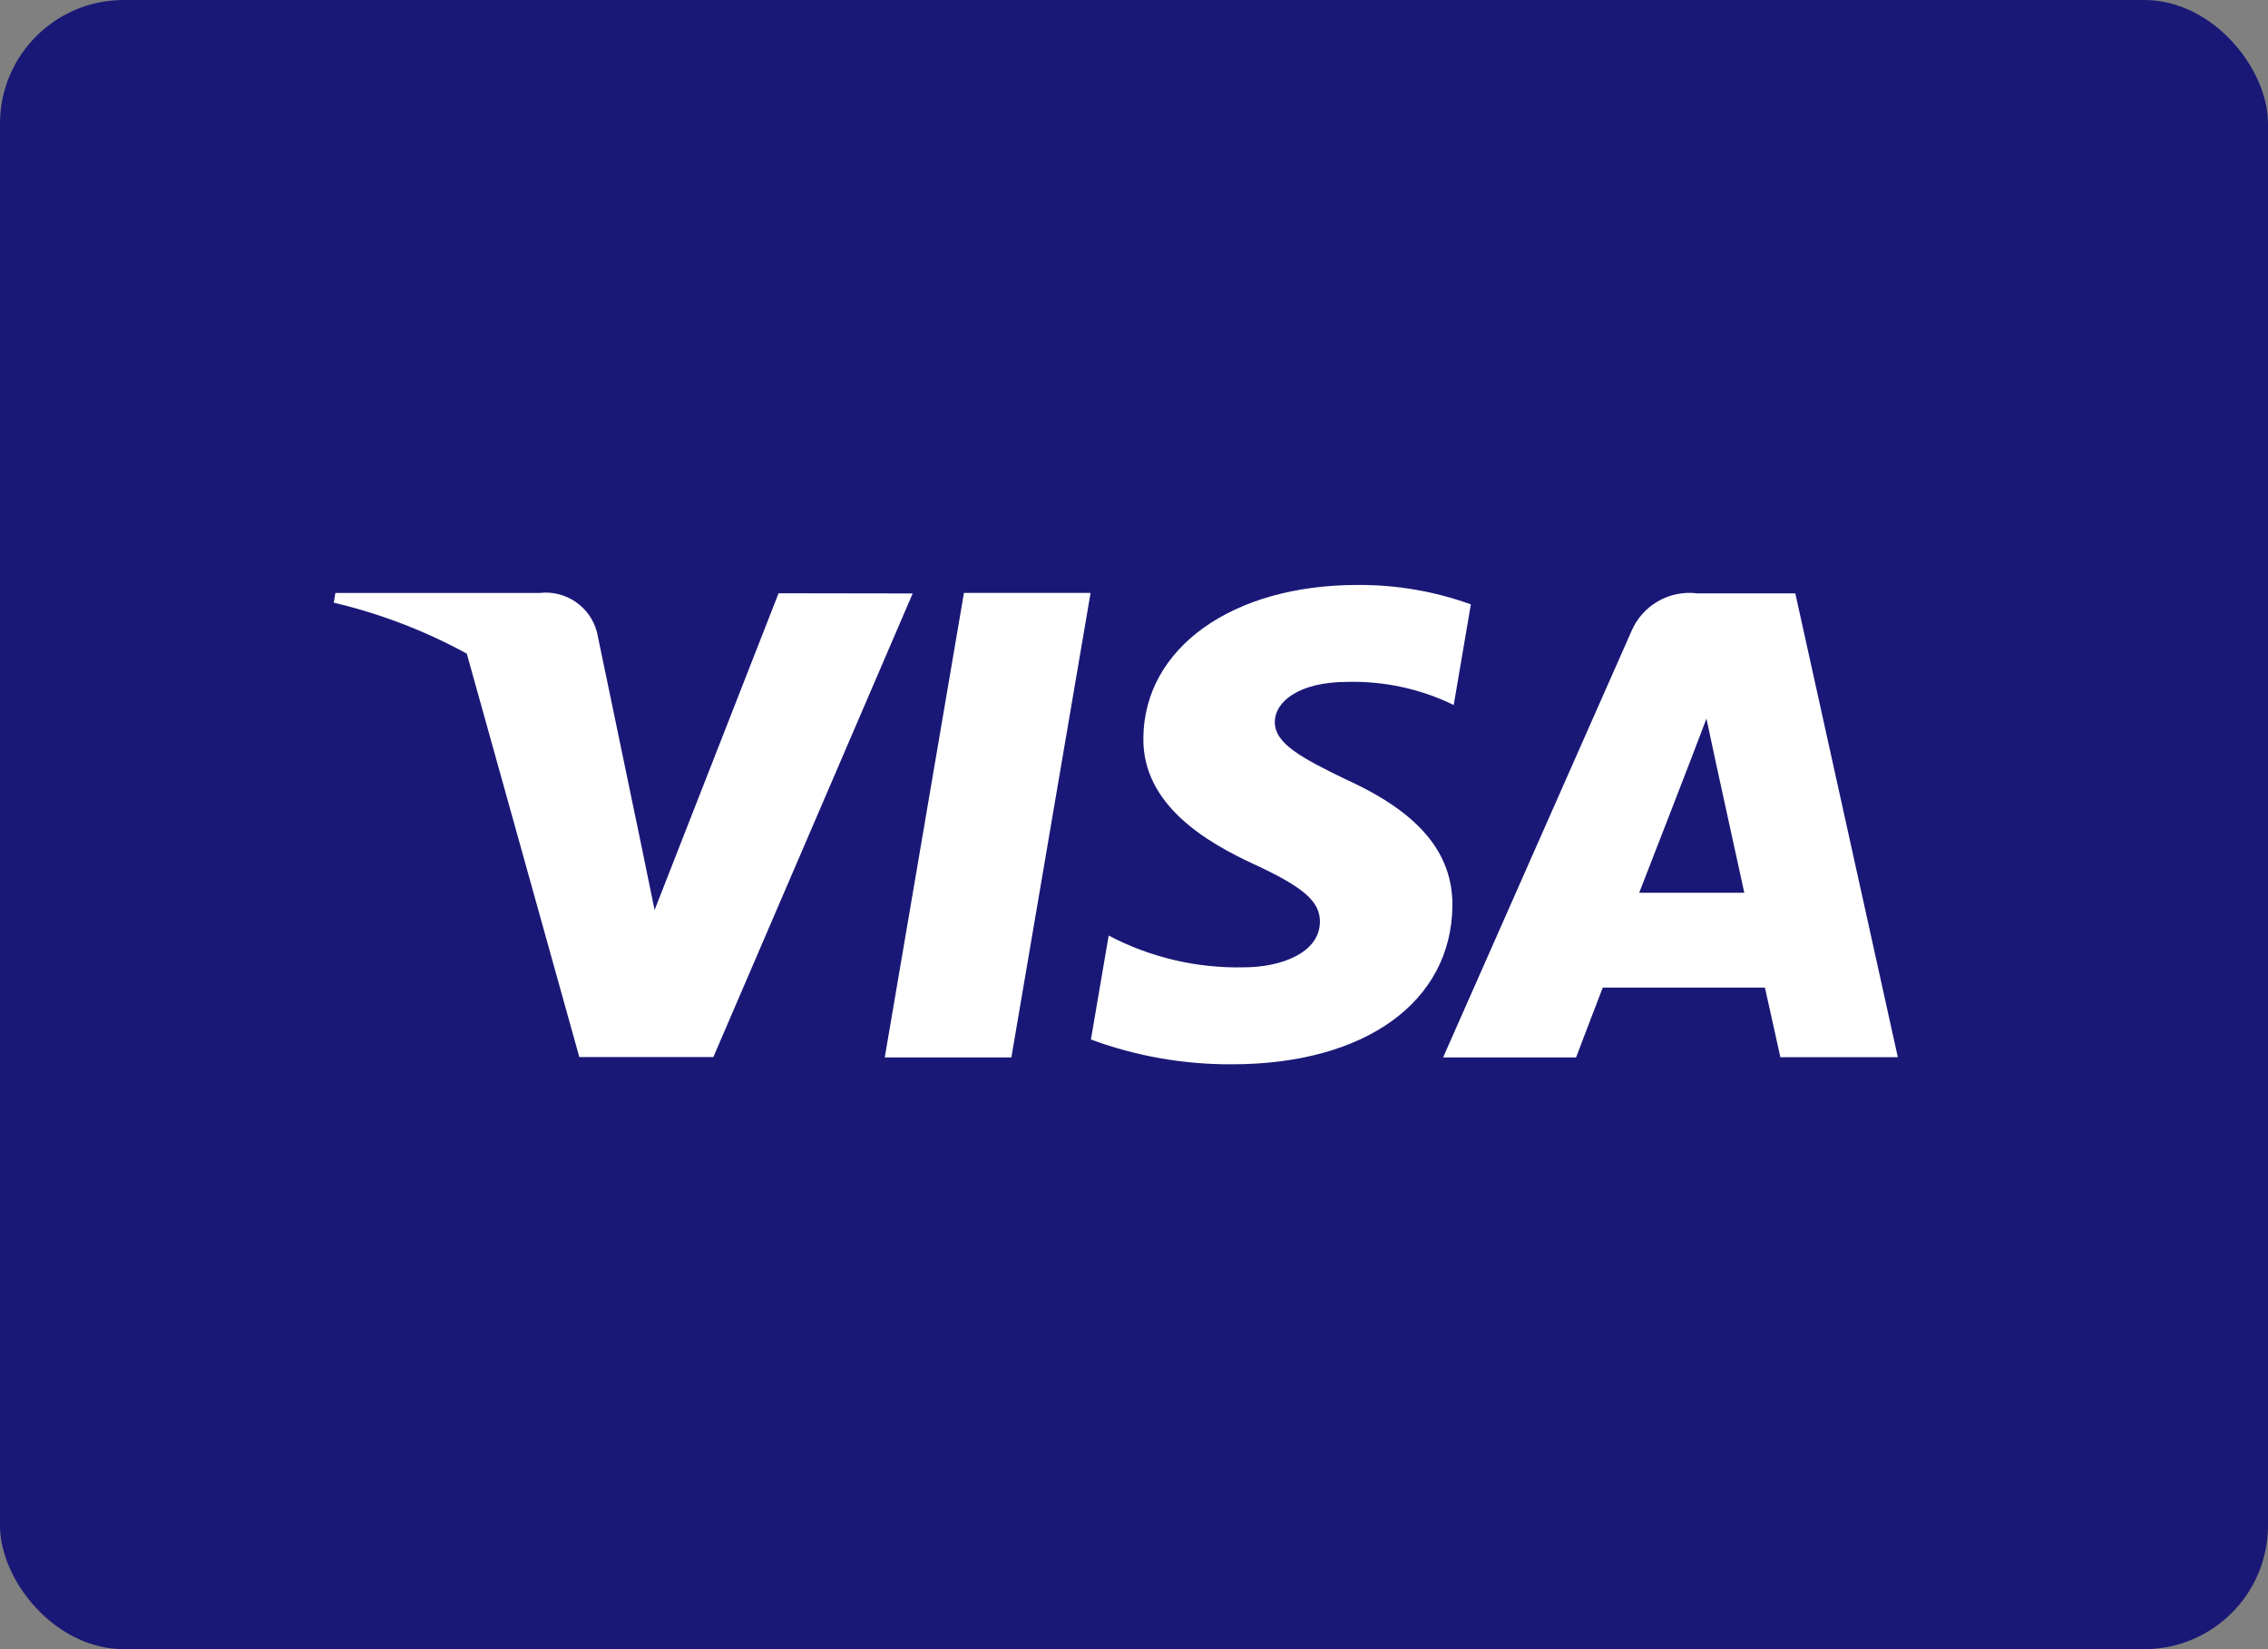
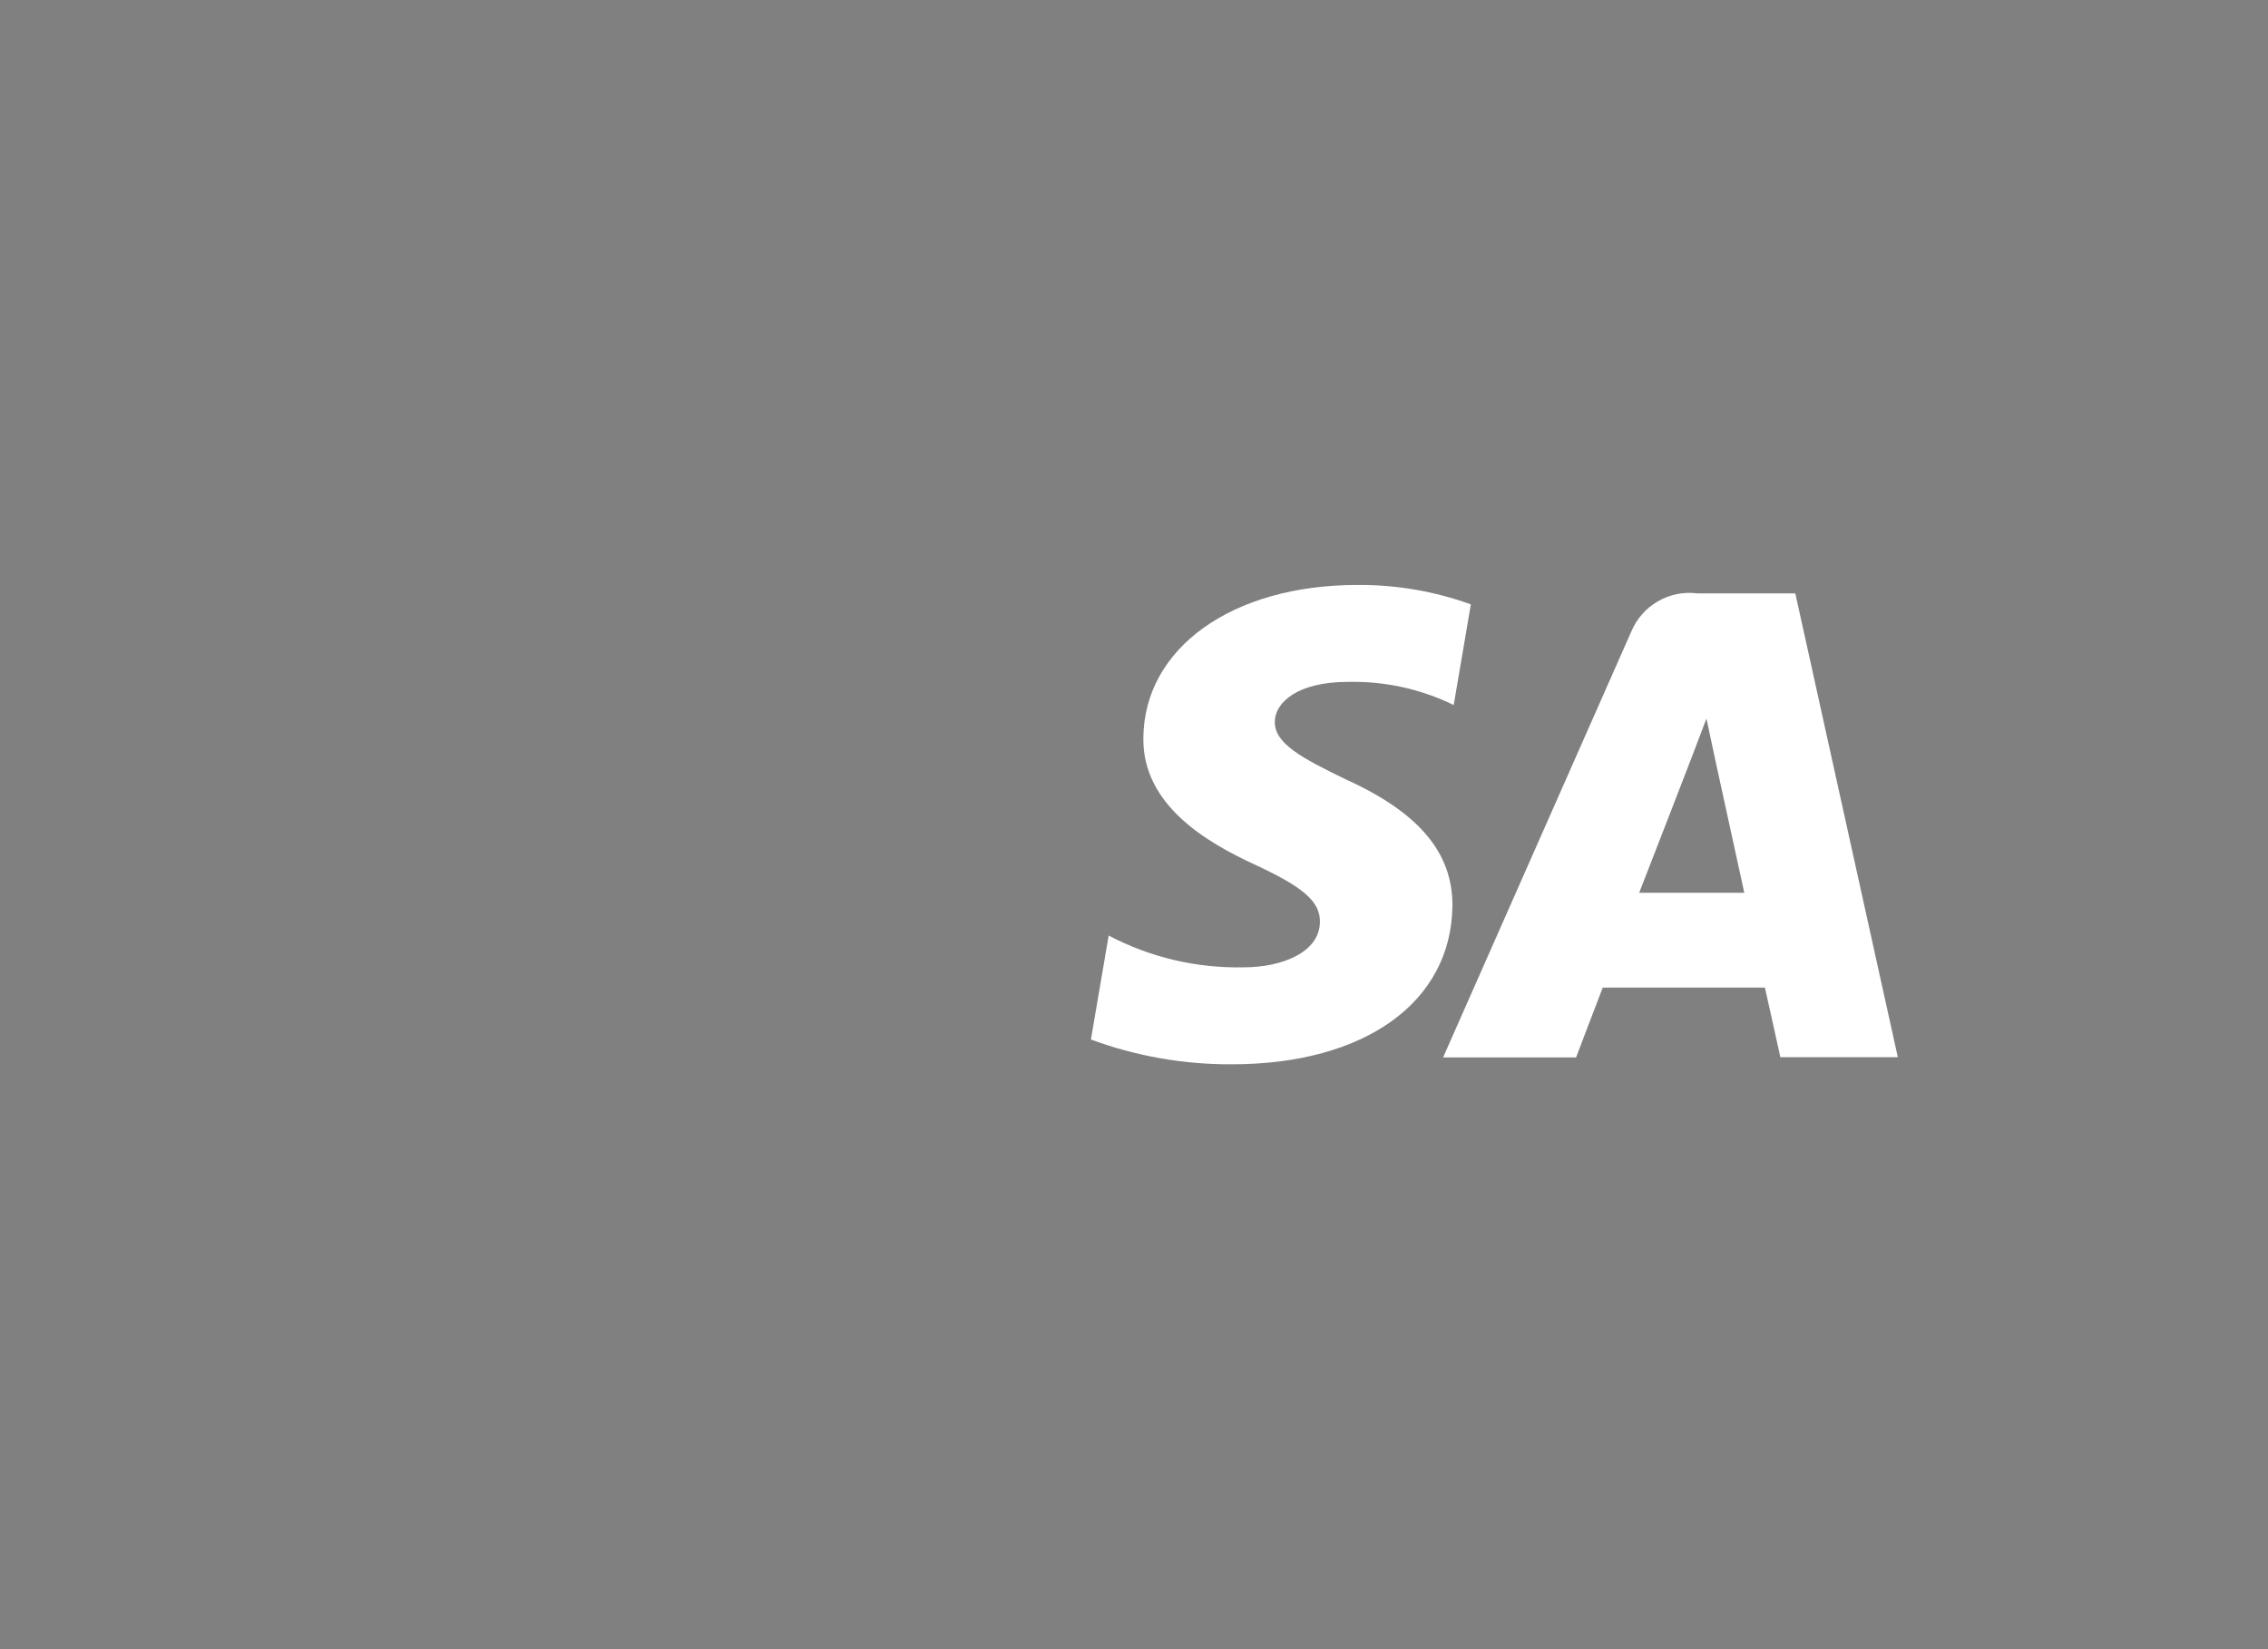
<svg xmlns="http://www.w3.org/2000/svg" width="55" height="40" viewBox="0 0 55 40" fill="none">
  <rect x="0" y="0" width="55" height="40" fill="#808080" stroke="none" />
-   <rect width="55" height="40" rx="3" fill="#1A1876" />
-   <path d="M21.456 25.647H24.526L26.447 14.381H23.376L21.456 25.647Z" fill="white" />
  <path d="M32.639 18.905C31.566 18.384 30.908 18.035 30.915 17.508C30.915 17.038 31.472 16.539 32.68 16.539C33.57 16.517 34.453 16.709 35.253 17.1L35.669 14.659C34.787 14.34 33.855 14.181 32.916 14.188C29.882 14.188 27.74 15.718 27.727 17.906C27.71 19.525 29.256 20.428 30.417 20.965C31.613 21.517 32.015 21.868 32.009 22.361C32.001 23.116 31.055 23.462 30.172 23.462C29.029 23.489 27.898 23.224 26.886 22.692L26.455 25.213C27.55 25.617 28.708 25.821 29.875 25.814C33.103 25.814 35.199 24.303 35.222 21.966C35.228 20.683 34.41 19.708 32.639 18.905Z" fill="white" />
  <path fill-rule="evenodd" clip-rule="evenodd" d="M41.164 14.392H43.537L46.023 25.642H43.174C43.174 25.642 42.891 24.349 42.8 23.954H38.867C38.748 24.259 38.221 25.647 38.221 25.647H34.996L39.556 15.326C39.819 14.687 40.479 14.304 41.164 14.392ZM41.382 17.429C41.131 18.11 39.878 21.328 39.751 21.654H42.3C41.744 19.1 41.68 18.819 41.619 18.537C41.58 18.359 41.542 18.181 41.382 17.429Z" fill="white" />
-   <path d="M18.881 14.389L15.874 22.072L15.554 20.511L14.477 15.334C14.315 14.714 13.721 14.308 13.084 14.382H8.133L8.094 14.618C9.22 14.883 10.305 15.299 11.32 15.854L14.049 25.639H17.299L22.133 14.394L18.881 14.389Z" fill="white" />
</svg>